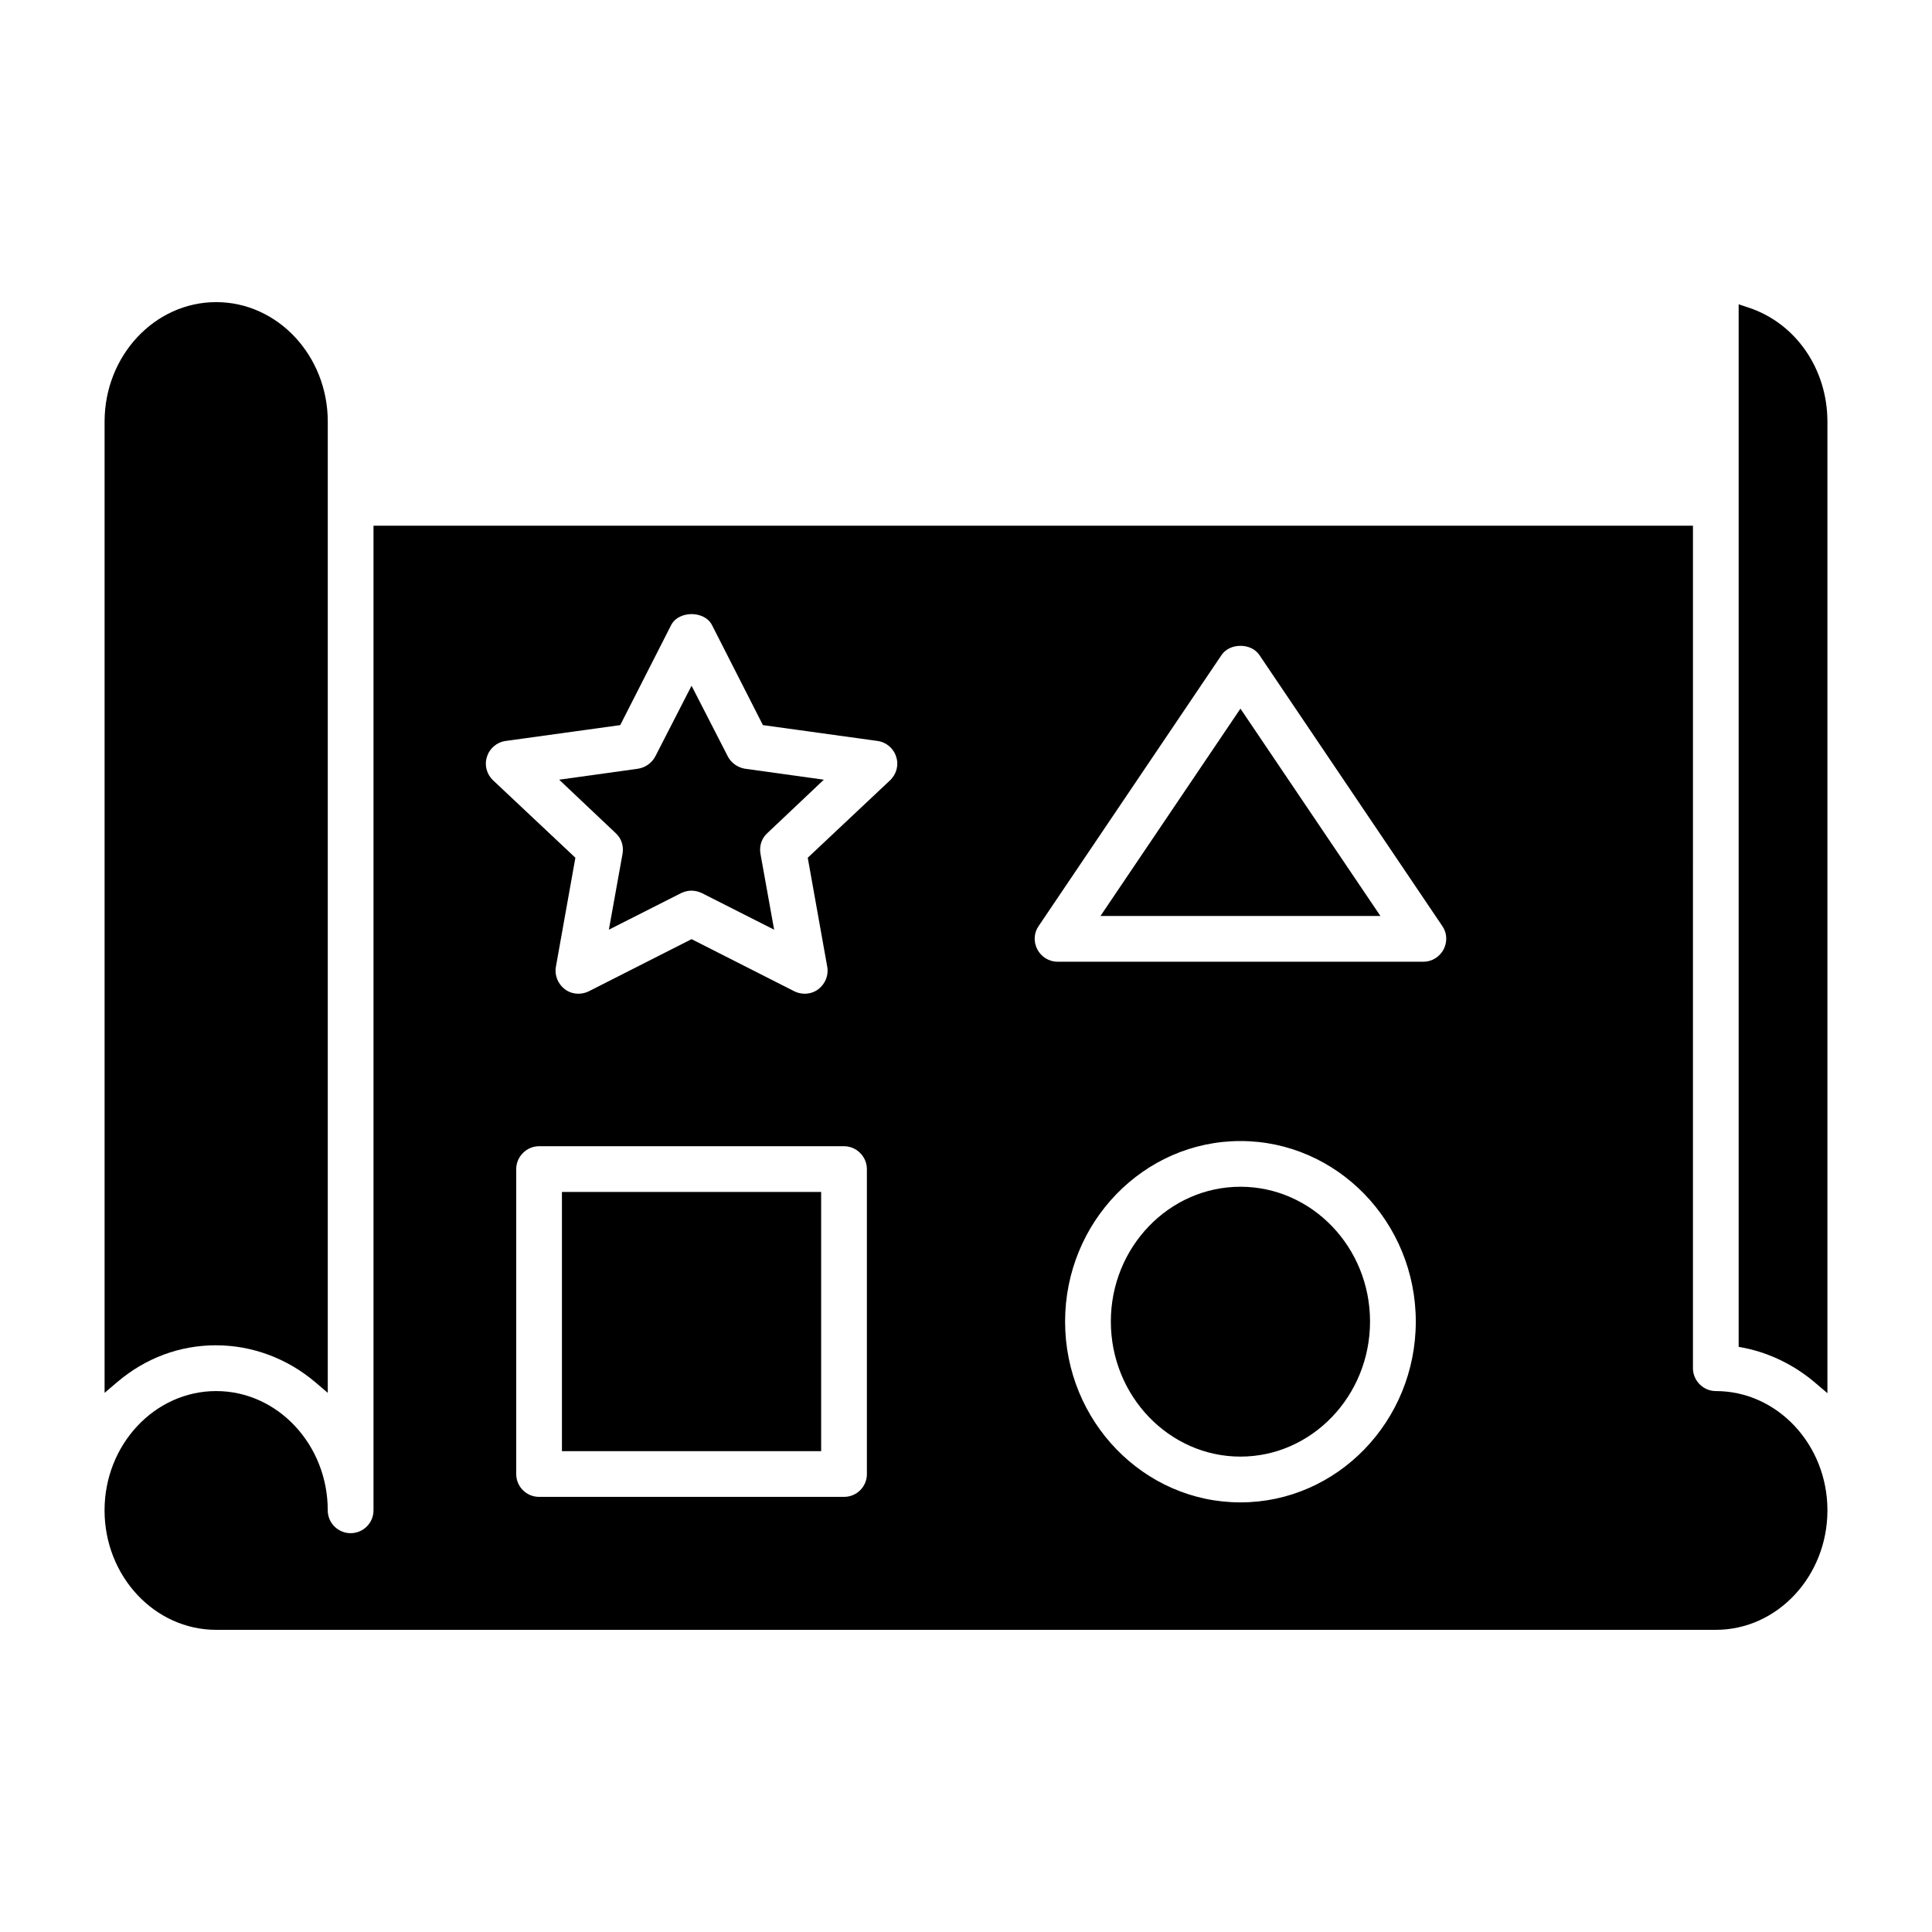
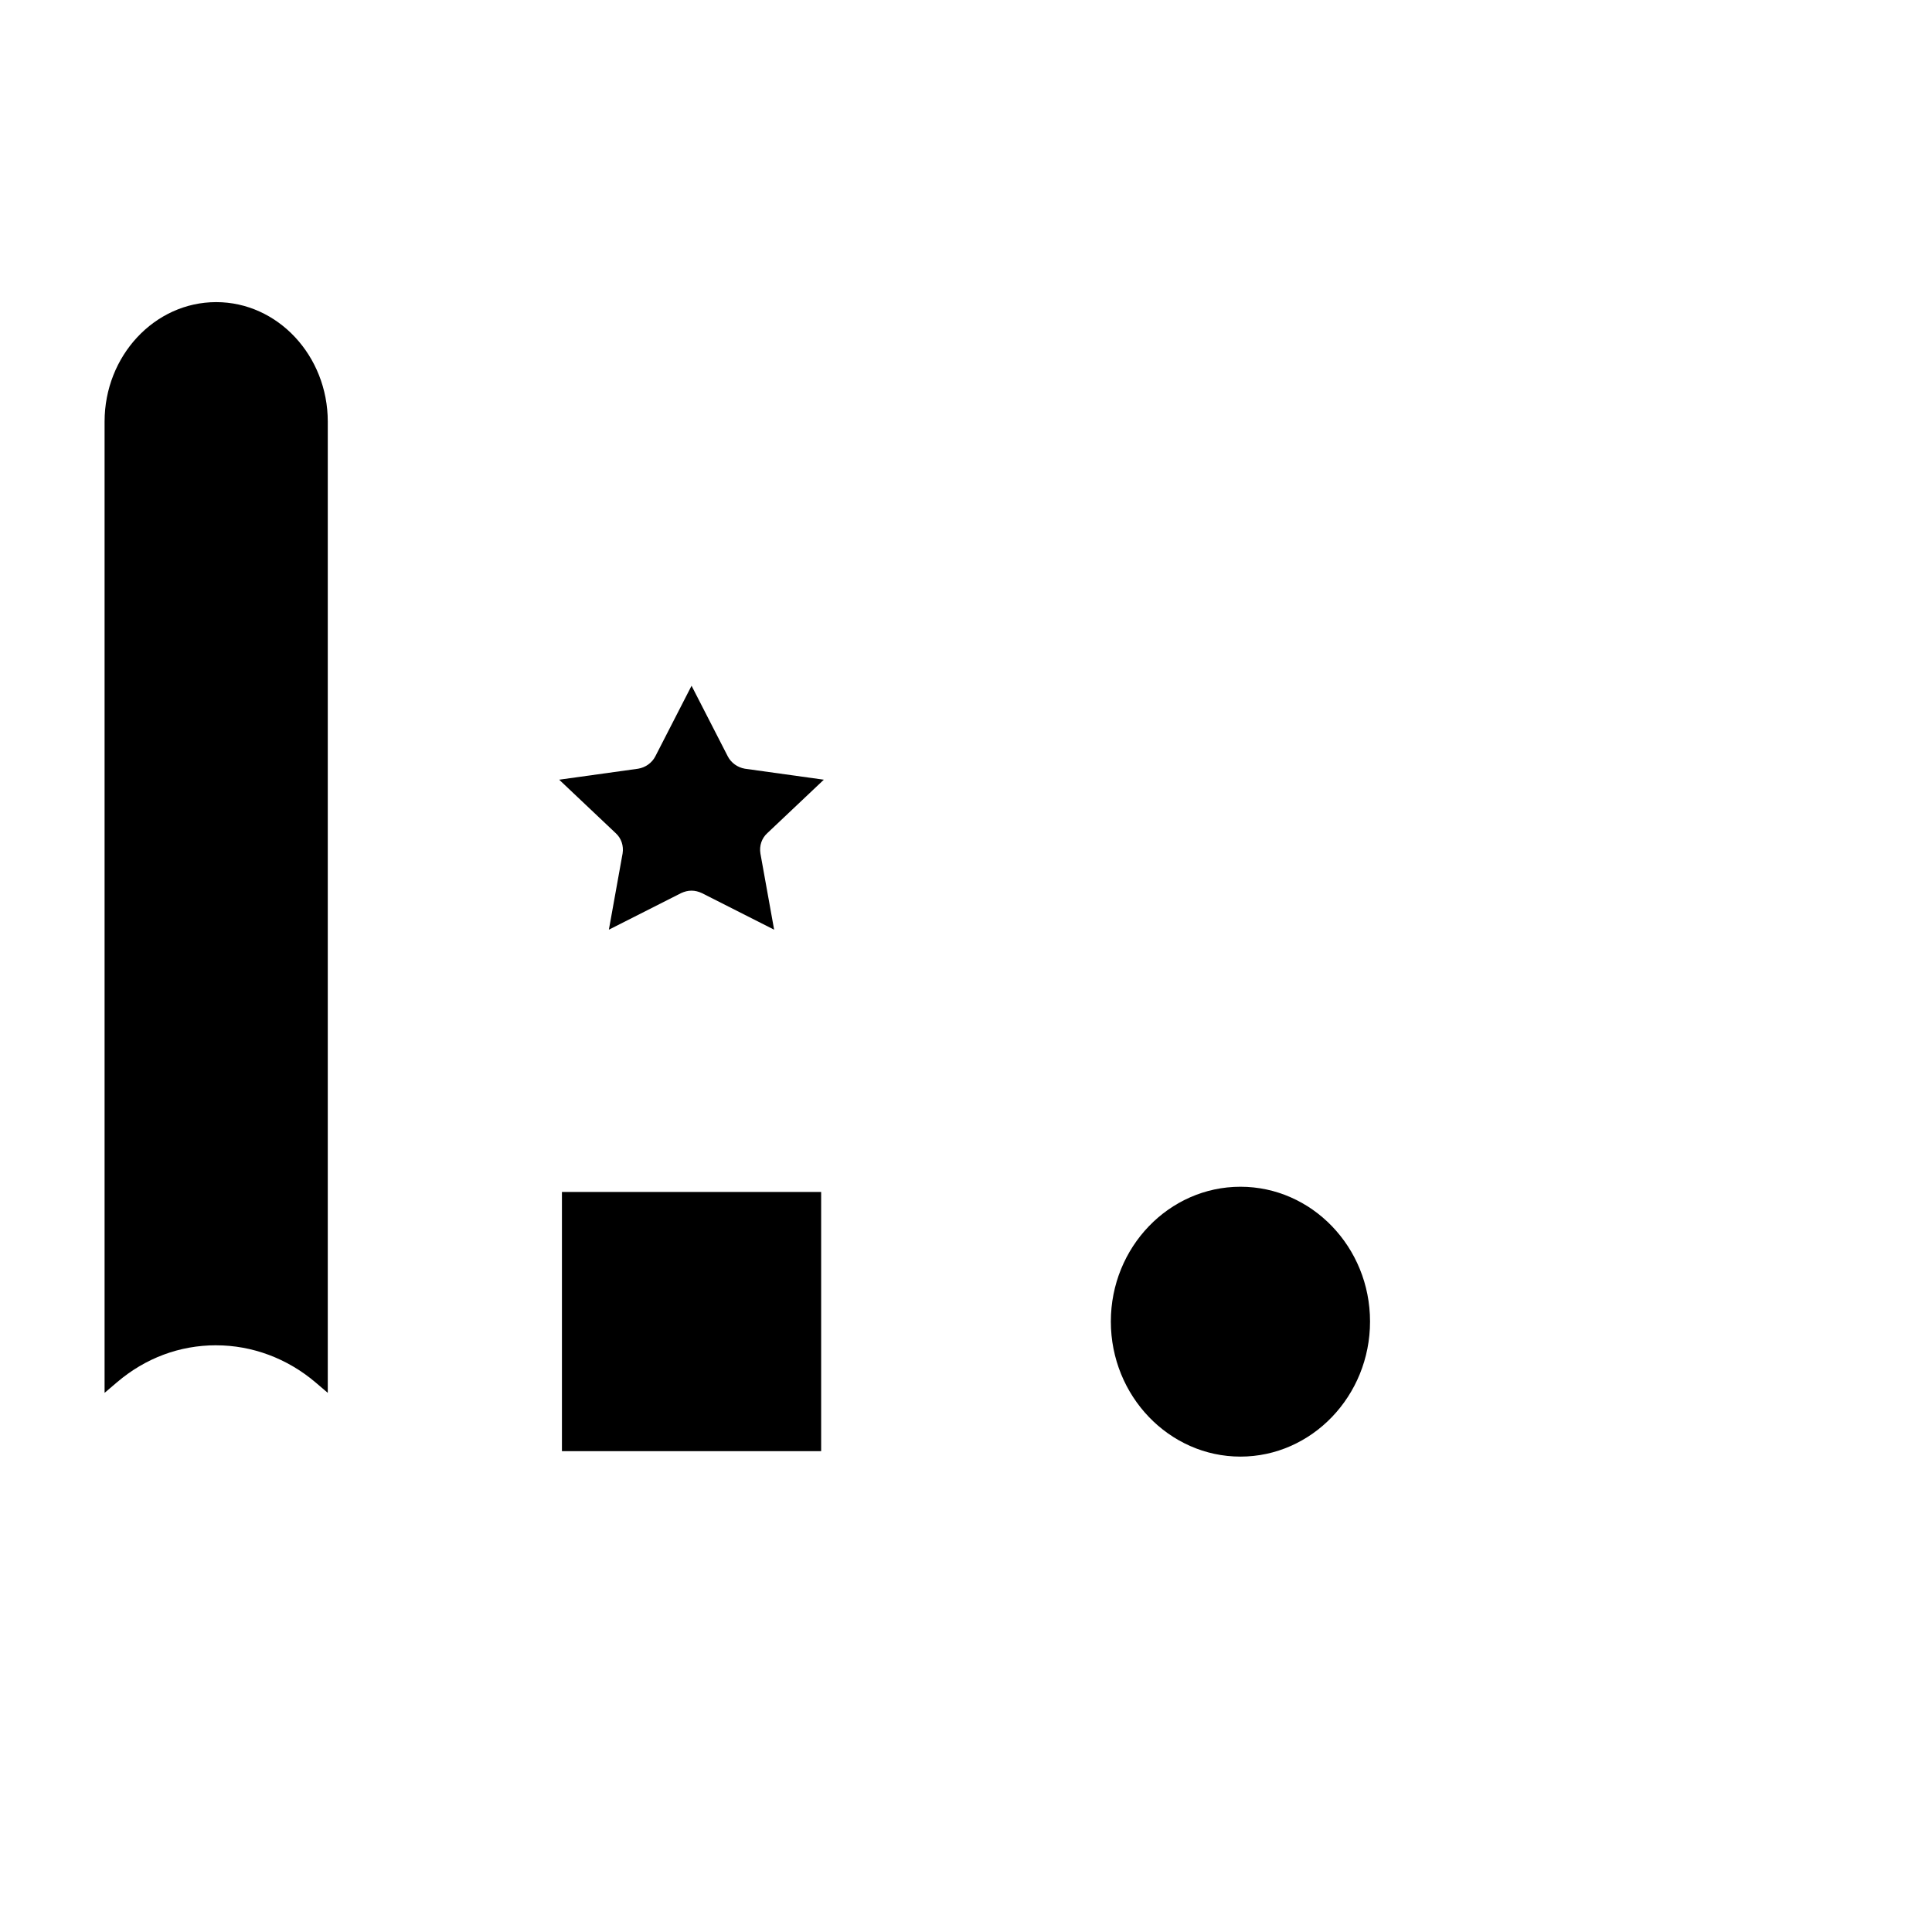
<svg xmlns="http://www.w3.org/2000/svg" fill="#000000" width="800px" height="800px" version="1.1" viewBox="144 144 512 512">
  <g>
    <path d="m292.92 459.88h68.691v68.691h-68.691z" />
    <path d="m336.89 344.48-9.621-18.75-9.621 18.75c-0.891 1.699-2.59 2.914-4.527 3.234l-20.934 2.914 14.949 14.137c1.535 1.371 2.18 3.394 1.859 5.414l-3.637 20.199 19.152-9.699c0.891-0.402 1.777-0.645 2.746-0.645s1.859 0.242 2.746 0.645l19.152 9.699-3.637-20.199c-0.324-2.023 0.324-4.039 1.859-5.414l14.949-14.137-20.934-2.914c-1.922-0.328-3.613-1.543-4.504-3.234z" />
    <path d="m201.29 500.52c9.531 0 18.828 3.473 26.262 9.777l3.312 2.824v-257.38c0-17.453-13.258-31.676-29.574-31.676-16.32 0-29.574 14.227-29.574 31.676v257.38l3.312-2.824c7.519-6.391 16.562-9.785 26.262-9.785z" />
-     <path d="m607.43 225.53-2.668-0.891v276.29l1.699 0.324c6.629 1.379 13.09 4.527 18.508 9.133l3.316 2.824v-257.46c0-13.98-8.41-26.102-20.855-30.219z" />
-     <path d="m598.71 512.65c-3.312 0-6.062-2.746-6.062-6.062l0.004-223.27h-349.67v260.93c0 3.394-2.746 6.062-6.062 6.062-3.312 0-6.062-2.668-6.062-6.062 0-17.375-13.258-31.598-29.574-31.598-16.32 0-29.574 14.223-29.574 31.598 0 17.453 13.258 31.676 29.574 31.676h397.43c16.328 0 29.574-14.227 29.574-31.676 0.004-17.375-13.254-31.598-29.574-31.598zm-224.97 21.977c0 3.394-2.746 6.062-6.062 6.062h-80.812c-3.312 0-6.062-2.668-6.062-6.062v-80.805c0-3.312 2.746-6.062 6.062-6.062h80.805c3.312 0 6.062 2.746 6.062 6.062v80.805zm6.141-183.84-21.82 20.523 5.172 28.93c0.402 2.258-0.566 4.527-2.348 5.894-1.047 0.812-2.348 1.211-3.637 1.211-0.969 0-1.938-0.242-2.746-0.645l-27.23-13.816-27.23 13.816c-0.812 0.402-1.777 0.645-2.746 0.645-1.289 0-2.59-0.402-3.637-1.211-1.777-1.379-2.746-3.637-2.348-5.894l5.172-28.93-21.82-20.523c-1.699-1.613-2.348-4.039-1.613-6.219 0.645-2.18 2.59-3.883 4.93-4.203l30.387-4.203 13.492-26.504c1.133-2.18 3.559-2.914 5.414-2.914 1.859 0 4.281 0.723 5.414 2.914l13.492 26.504 30.387 4.203c2.348 0.324 4.281 2.023 4.93 4.203 0.73 2.184 0.078 4.606-1.613 6.219zm92.848 191.36c-25.617 0-46.469-21.5-46.469-47.918 0-26.348 20.852-47.84 46.469-47.84 25.617 0 46.469 21.5 46.469 47.84 0 26.418-20.852 47.918-46.469 47.918zm53.824-146.51c-1.047 1.938-3.07 3.234-5.328 3.234h-96.977c-2.258 0-4.281-1.289-5.328-3.234-1.047-2.023-0.969-4.359 0.324-6.219l48.484-71.84c1.047-1.535 2.914-2.426 5.008-2.426 2.102 0 3.961 0.891 5.008 2.426l48.484 71.84c1.289 1.852 1.371 4.195 0.324 6.219z" />
-     <path d="m435.64 386.74h74.184l-37.094-54.945z" />
    <path d="m472.73 458.5c-18.91 0-34.344 16.004-34.344 35.715 0 19.719 15.438 35.801 34.344 35.801 18.91 0 34.344-16.082 34.344-35.801 0.004-19.711-15.434-35.715-34.344-35.715z" />
  </g>
</svg>